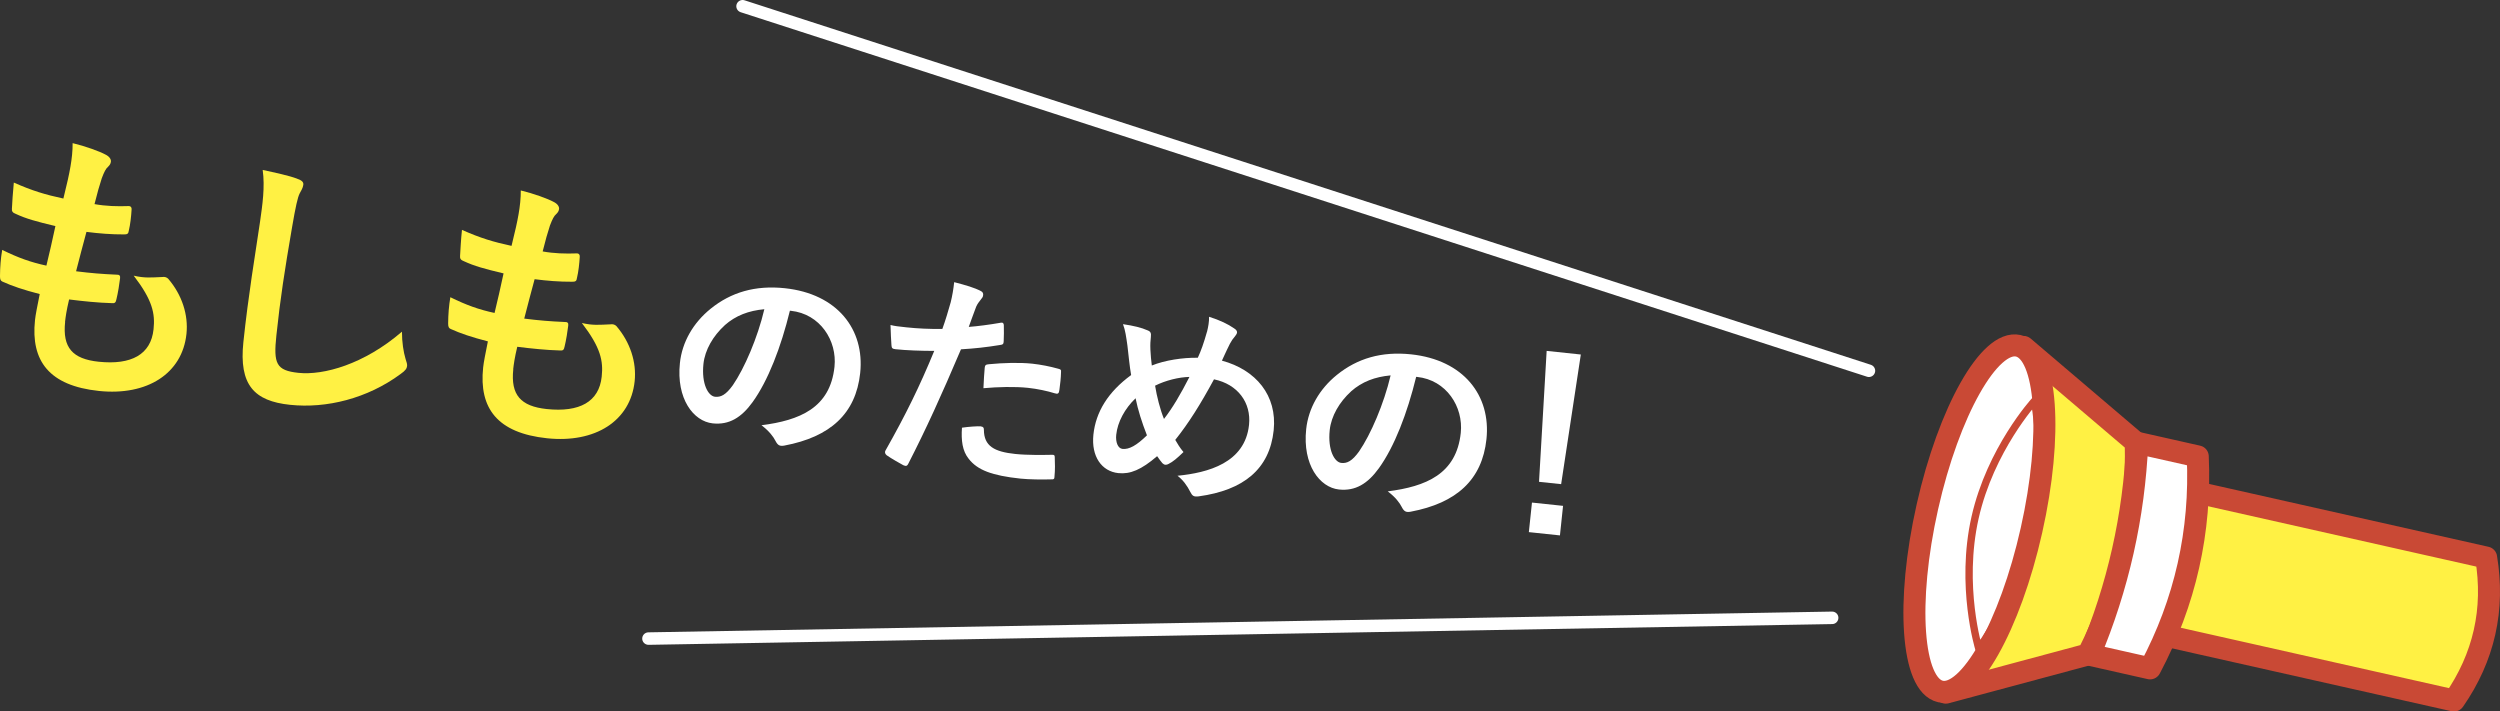
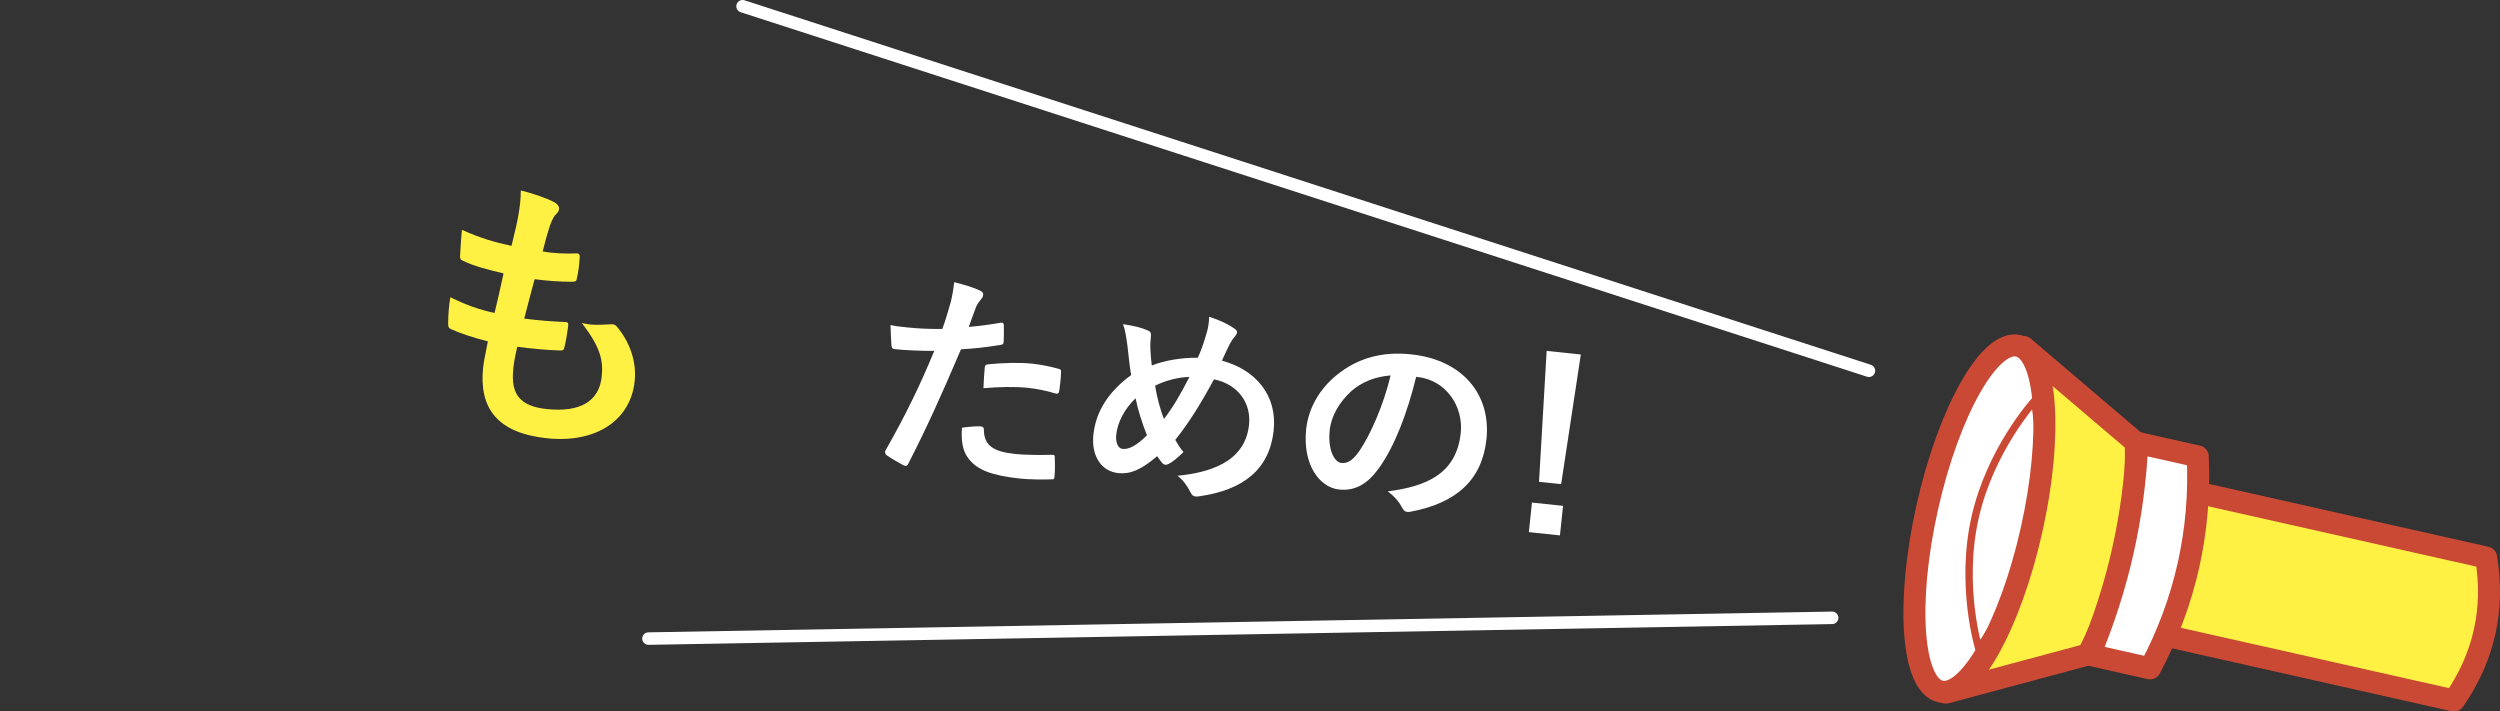
<svg xmlns="http://www.w3.org/2000/svg" id="_レイヤー_2" data-name="レイヤー 2" viewBox="0 0 602.25 171.4">
  <rect x="0" y="0" width="602.25" height="171.4" fill="#333333" stroke="none" />
  <defs>
    <style>
      .cls-1, .cls-2 {
        stroke-width: 5.3px;
      }

      .cls-1, .cls-2, .cls-3 {
        stroke: #c94935;
        stroke-linecap: round;
        stroke-linejoin: round;
      }

      .cls-1, .cls-4 {
        fill: #fff144;
      }

      .cls-2, .cls-5 {
        fill: #fff;
      }

      .cls-3 {
        fill: none;
        stroke-width: 1.77px;
      }
    </style>
  </defs>
  <g id="_レイヤー_1-2" data-name="レイヤー 1">
    <g>
-       <path class="cls-4" d="M15.69,77.55c-.66,6.21,1.79,8.92,8.06,9.59,7.9.83,12.6-1.74,13.24-7.81.4-3.78-.22-6.98-4.78-12.92,2.66.62,4.18.44,6.92.32.49-.08,1.02.04,1.39.42,3.34,3.9,4.88,8.7,4.4,13.29-1.01,9.58-9.5,14.96-21.1,13.74-11.94-1.26-16.43-7.19-15.39-17.05.15-1.42.55-3.28,1.14-6.29-3.98-1.03-6.62-1.93-8.96-2.99-.46-.19-.62-.54-.61-1.36.02-2.11.17-4.21.53-6.29,3.89,1.91,6.85,2.97,10.65,3.79.6-2.46,1.6-6.79,2.17-9.53-4.66-1.11-7.05-1.77-9.52-2.92-.79-.29-1.02-.65-.96-1.26.1-1.63.21-3.87.46-6.3,4.43,1.97,7.61,2.92,11.94,3.85.95-3.86,1.35-5.66,1.7-7.67.33-1.88.54-3.83.53-5.68,3.06.73,6.48,1.98,7.9,2.75.91.44,1.39,1.1,1.32,1.71-.05.47-.29.86-.68,1.23-.52.42-.95,1.26-1.52,2.77-.5,1.52-1.15,3.77-1.75,6.23,2.68.49,5.47.58,8.34.47.47.05.64.41.59.88-.1,1.63-.3,3.52-.67,5.05-.08.74-.37.92-1.19.9-3,.02-6.05-.23-9.01-.61-.65,2.32-1.81,6.84-2.5,9.49,3.57.45,6.34.67,9.6.81.89-.04,1.07.25,1,.86-.13,1.21-.52,3.63-.87,5.03-.15.8-.38,1.05-1.06.98-3.4-.09-6.91-.46-10.35-.89-.62,2.6-.85,4.21-.98,5.42Z" />
-       <path class="cls-4" d="M71.59,43.06c1.12.39,1.55.78,1.48,1.45-.08.74-.57,1.51-.91,2.15-.44.91-.93,2.97-1.81,8.13-1.77,10.32-2.84,17.17-3.77,26.01-.72,6.81-.07,8.45,5.32,9.02,6.01.63,15.77-2.02,24.93-9.92,0,2.59.37,4.88.87,6.57.26.78.41,1.27.37,1.68-.06.61-.39,1.12-1.57,1.95-7.99,5.91-17.87,8.35-26.64,7.42-8.64-.91-12.32-4.78-11.23-15.11,1.2-11.34,2.83-20.99,4.02-29.05.56-3.97,1.21-8.26.63-12.42,3.07.67,6.27,1.34,8.31,2.11Z" />
      <path class="cls-4" d="M123.65,88.95c-.66,6.21,1.79,8.92,8.06,9.59,7.9.83,12.6-1.74,13.24-7.81.4-3.78-.22-6.98-4.78-12.92,2.66.62,4.18.44,6.93.32.49-.08,1.02.04,1.39.42,3.34,3.9,4.88,8.7,4.4,13.29-1.01,9.58-9.5,14.96-21.1,13.74-11.94-1.26-16.44-7.19-15.4-17.05.15-1.42.55-3.28,1.14-6.29-3.98-1.03-6.62-1.93-8.96-2.99-.46-.19-.62-.54-.61-1.36.02-2.11.17-4.21.53-6.29,3.89,1.91,6.85,2.97,10.65,3.79.6-2.46,1.6-6.79,2.17-9.53-4.66-1.11-7.05-1.77-9.52-2.92-.79-.29-1.02-.65-.96-1.26.1-1.63.2-3.87.46-6.3,4.43,1.97,7.61,2.92,11.94,3.85.95-3.86,1.35-5.66,1.7-7.67.33-1.88.54-3.83.53-5.68,3.06.73,6.48,1.98,7.9,2.75.91.44,1.38,1.1,1.32,1.71-.05.47-.29.86-.68,1.23-.52.42-.95,1.26-1.52,2.77-.5,1.52-1.15,3.77-1.75,6.23,2.68.49,5.47.58,8.34.47.47.05.64.41.59.88-.1,1.63-.3,3.52-.67,5.05-.08.74-.37.92-1.19.9-3,.02-6.05-.23-9.01-.61-.65,2.32-1.81,6.84-2.5,9.49,3.57.45,6.34.67,9.6.81.89-.04,1.07.25,1,.86-.13,1.21-.52,3.63-.87,5.03-.15.8-.38,1.05-1.06.98-3.4-.09-6.91-.46-10.35-.89-.62,2.6-.85,4.21-.98,5.42Z" />
-       <path class="cls-5" d="M190.29,74.83c-2.16,8.84-5.24,16.83-8.99,22.04-2.69,3.72-5.65,5.54-9.61,5.12-4.64-.49-8.81-5.94-7.9-14.54.53-5.06,3.21-9.69,7.41-13.08,4.9-3.96,10.73-5.69,17.86-4.94,12.66,1.34,19.27,9.93,18.16,20.43-1.04,9.81-7.23,15.4-18.27,17.48-1.14.2-1.59-.06-2.17-1.19-.49-.96-1.47-2.29-3.34-3.71,9.14-1.17,16.54-4.12,17.59-14.09.66-6.28-3.45-12.74-10.52-13.48l-.21-.02ZM174.61,78.34c-2.83,2.58-4.79,5.95-5.15,9.32-.51,4.85,1.16,7.75,2.79,7.92,1.37.14,2.6-.42,4.3-2.8,2.77-4.03,5.95-11.37,7.58-18.29-3.77.35-6.88,1.51-9.53,3.85Z" />
      <path class="cls-5" d="M241.03,77.73c.6-.1.78.19.79.62.03,1.18.03,2.72-.03,3.84-.02.69-.19.83-.9.92-3.37.55-6.12.85-9.39,1.04-4.82,11.33-8.37,19.12-12.67,27.52-.34.71-.65.62-1.22.4-.51-.27-2.97-1.65-4.01-2.4-.39-.31-.51-.75-.31-1.1,4.98-8.81,8.25-15.5,11.77-24.04-3.09,0-6.81-.13-9.29-.4-.79-.08-.98-.26-1.02-.96-.09-1.13-.17-2.95-.23-4.88,1.09.27,1.72.34,3.89.57,2.64.28,5.5.42,8.6.38.75-2.05,1.42-4.33,2.02-6.45.38-1.56.65-3.13.83-4.82,2.75.72,4.87,1.31,6.49,2.18.41.2.53.59.49.91-.02.21-.05.48-.35.82-.5.69-.98,1.18-1.33,1.99-.73,1.84-1.29,3.6-1.79,4.88,2.1-.15,5.02-.54,7.68-1ZM236.31,102.73c.53.06.72.29.71.82.02,3.9,2.48,5.28,7.55,5.81,2.95.31,6.8.24,8.94.2.43,0,.57.11.58.54.07,1.39.09,3.21-.06,4.63-.02.64-.08.79-.93.75-1.82.07-5.28.03-7.24-.18-6.91-.73-10.4-2.06-12.51-4.79-1.51-1.87-1.83-4.41-1.61-7.48,1.68-.25,3.88-.39,4.57-.32ZM237.2,88.69c.08-.74.25-.88,1.06-.95,3.39-.33,7.35-.45,10.41-.13,2.06.22,4.3.67,6.12,1.18.73.18.88.25.81.89-.03,1.33-.19,2.81-.39,4.23-.09.9-.38,1.08-1.1.84-1.81-.56-4.21-1.08-6.47-1.32-3.17-.33-7.23-.23-10.73.09.09-1.86.18-3.77.3-4.82Z" />
      <path class="cls-5" d="M290.78,79.89c.28-1.14.52-2.4.48-3.58,2.58.81,4.56,1.76,6,2.77.55.33.78.67.74,1.04-.03.26-.22.56-.46.86-.55.64-.86,1.08-1.26,1.84-.4.81-1.01,2.03-1.92,4.06,8.19,2.2,13.35,8.4,12.47,16.78-.99,9.39-7.29,14.43-18.05,15.91-1.19.14-1.54-.06-2.07-1.12-.66-1.35-1.73-2.85-3.06-3.84,7.33-.72,16.27-3.08,17.24-12.26.56-5.33-2.7-9.78-8.44-10.97-3.25,6-6.07,10.51-9.33,14.59.5.85,1.08,1.87,1.98,2.93-1.54,1.49-2.54,2.34-3.61,2.87-.23.14-.5.21-.77.19-.26-.03-.46-.16-.71-.39-.38-.47-.75-.93-1.26-1.68-3.81,3.28-6.49,4.38-9.34,4.08-4.01-.42-6.56-4-6.01-9.27.58-5.49,3.54-10.29,9.09-14.35-.37-2.07-.62-4.76-.9-7.14-.31-2.11-.48-3.57-1.06-5.12,2.52.37,4.5.85,5.87,1.47.82.3.94.69.84,1.64-.09.84-.17,1.64-.11,3.03.1,1.56.16,2.52.34,3.82,3.12-1.27,7.46-1.93,11.08-1.87.76-1.63,1.44-3.53,2.21-6.27ZM268.9,104.73c-.19,1.79.4,3.3,1.51,3.41,1.58.17,3.39-.82,5.89-3.27-1.22-3.11-2.18-6.15-2.74-8.93-2.61,2.5-4.34,5.73-4.66,8.79ZM280.4,100.93c2.1-2.71,3.99-5.93,6.14-10.13-2.51.05-5.74.83-8.28,2.11.42,2.6,1.21,5.73,2.14,8.01Z" />
      <path class="cls-5" d="M341.16,90.76c-2.16,8.84-5.24,16.83-8.99,22.04-2.69,3.72-5.65,5.54-9.61,5.12-4.64-.49-8.81-5.94-7.9-14.54.54-5.06,3.21-9.69,7.41-13.08,4.9-3.96,10.74-5.69,17.86-4.94,12.66,1.34,19.27,9.93,18.16,20.43-1.04,9.81-7.23,15.4-18.27,17.48-1.14.2-1.59-.06-2.17-1.19-.49-.96-1.46-2.29-3.34-3.71,9.14-1.17,16.54-4.12,17.59-14.09.66-6.28-3.46-12.74-10.52-13.48l-.21-.02ZM325.48,94.28c-2.83,2.58-4.79,5.95-5.15,9.32-.51,4.85,1.16,7.75,2.79,7.92,1.37.15,2.6-.42,4.3-2.8,2.77-4.03,5.95-11.37,7.58-18.29-3.77.35-6.88,1.51-9.53,3.85Z" />
      <path class="cls-5" d="M376.54,121.86l-.75,7.12-7.49-.79.75-7.12,7.49.79ZM376.08,116.63l-5.33-.56,1.84-31.54,8.23.87-4.74,31.23Z" />
    </g>
    <g>
      <g>
        <g>
          <line class="cls-5" x1="450.22" y1="89.32" x2="178.88" y2="1.51" />
          <path class="cls-5" d="M450,90.81c-.08-.01-.16-.03-.24-.06L178.42,2.94c-.79-.26-1.23-1.11-.97-1.9.26-.79,1.11-1.22,1.9-.97l271.34,87.81c.79.26,1.23,1.11.97,1.9-.23.71-.94,1.13-1.65,1.03Z" />
        </g>
        <g>
          <line class="cls-5" x1="156.21" y1="153.83" x2="441.36" y2="148.83" />
          <path class="cls-5" d="M155.99,155.32c-.71-.11-1.27-.72-1.28-1.46-.01-.83.65-1.52,1.48-1.53l285.15-5c.83-.01,1.52.65,1.53,1.48.01.83-.65,1.52-1.48,1.53l-285.15,5c-.09,0-.17,0-.25-.02Z" />
        </g>
      </g>
      <g>
        <path class="cls-1" d="M598.91,134.31c2.07,12.53-.52,24.01-7.75,34.44l-71.34-16.05,7.75-34.44,71.34,16.05Z" />
        <path class="cls-1" d="M514.5,106.59c.46,17.98-3.37,35-11.49,51.06l-34.27,9.21,18.74-83.28,27.02,23Z" />
        <path class="cls-2" d="M486.21,83.3c6.93,1.56,8.35,21.46,3.17,44.46-5.17,23-14.98,40.38-21.91,38.82-6.93-1.56-8.35-21.46-3.17-44.46,5.17-23,14.98-40.38,21.91-38.82Z" />
        <path class="cls-2" d="M529.44,109.95c.82,18.07-3.01,35.09-11.49,51.06l-14.57-3.28c6.86-16.34,10.69-33.36,11.49-51.06l14.57,3.28Z" />
        <path class="cls-3" d="M490.09,96.62s3,14.69-.71,31.14c-3.7,16.45-12.7,28.44-12.7,28.44,0,0-4.59-15.04-.89-31.5,3.7-16.45,14.29-28.08,14.29-28.08Z" />
      </g>
    </g>
  </g>
</svg>